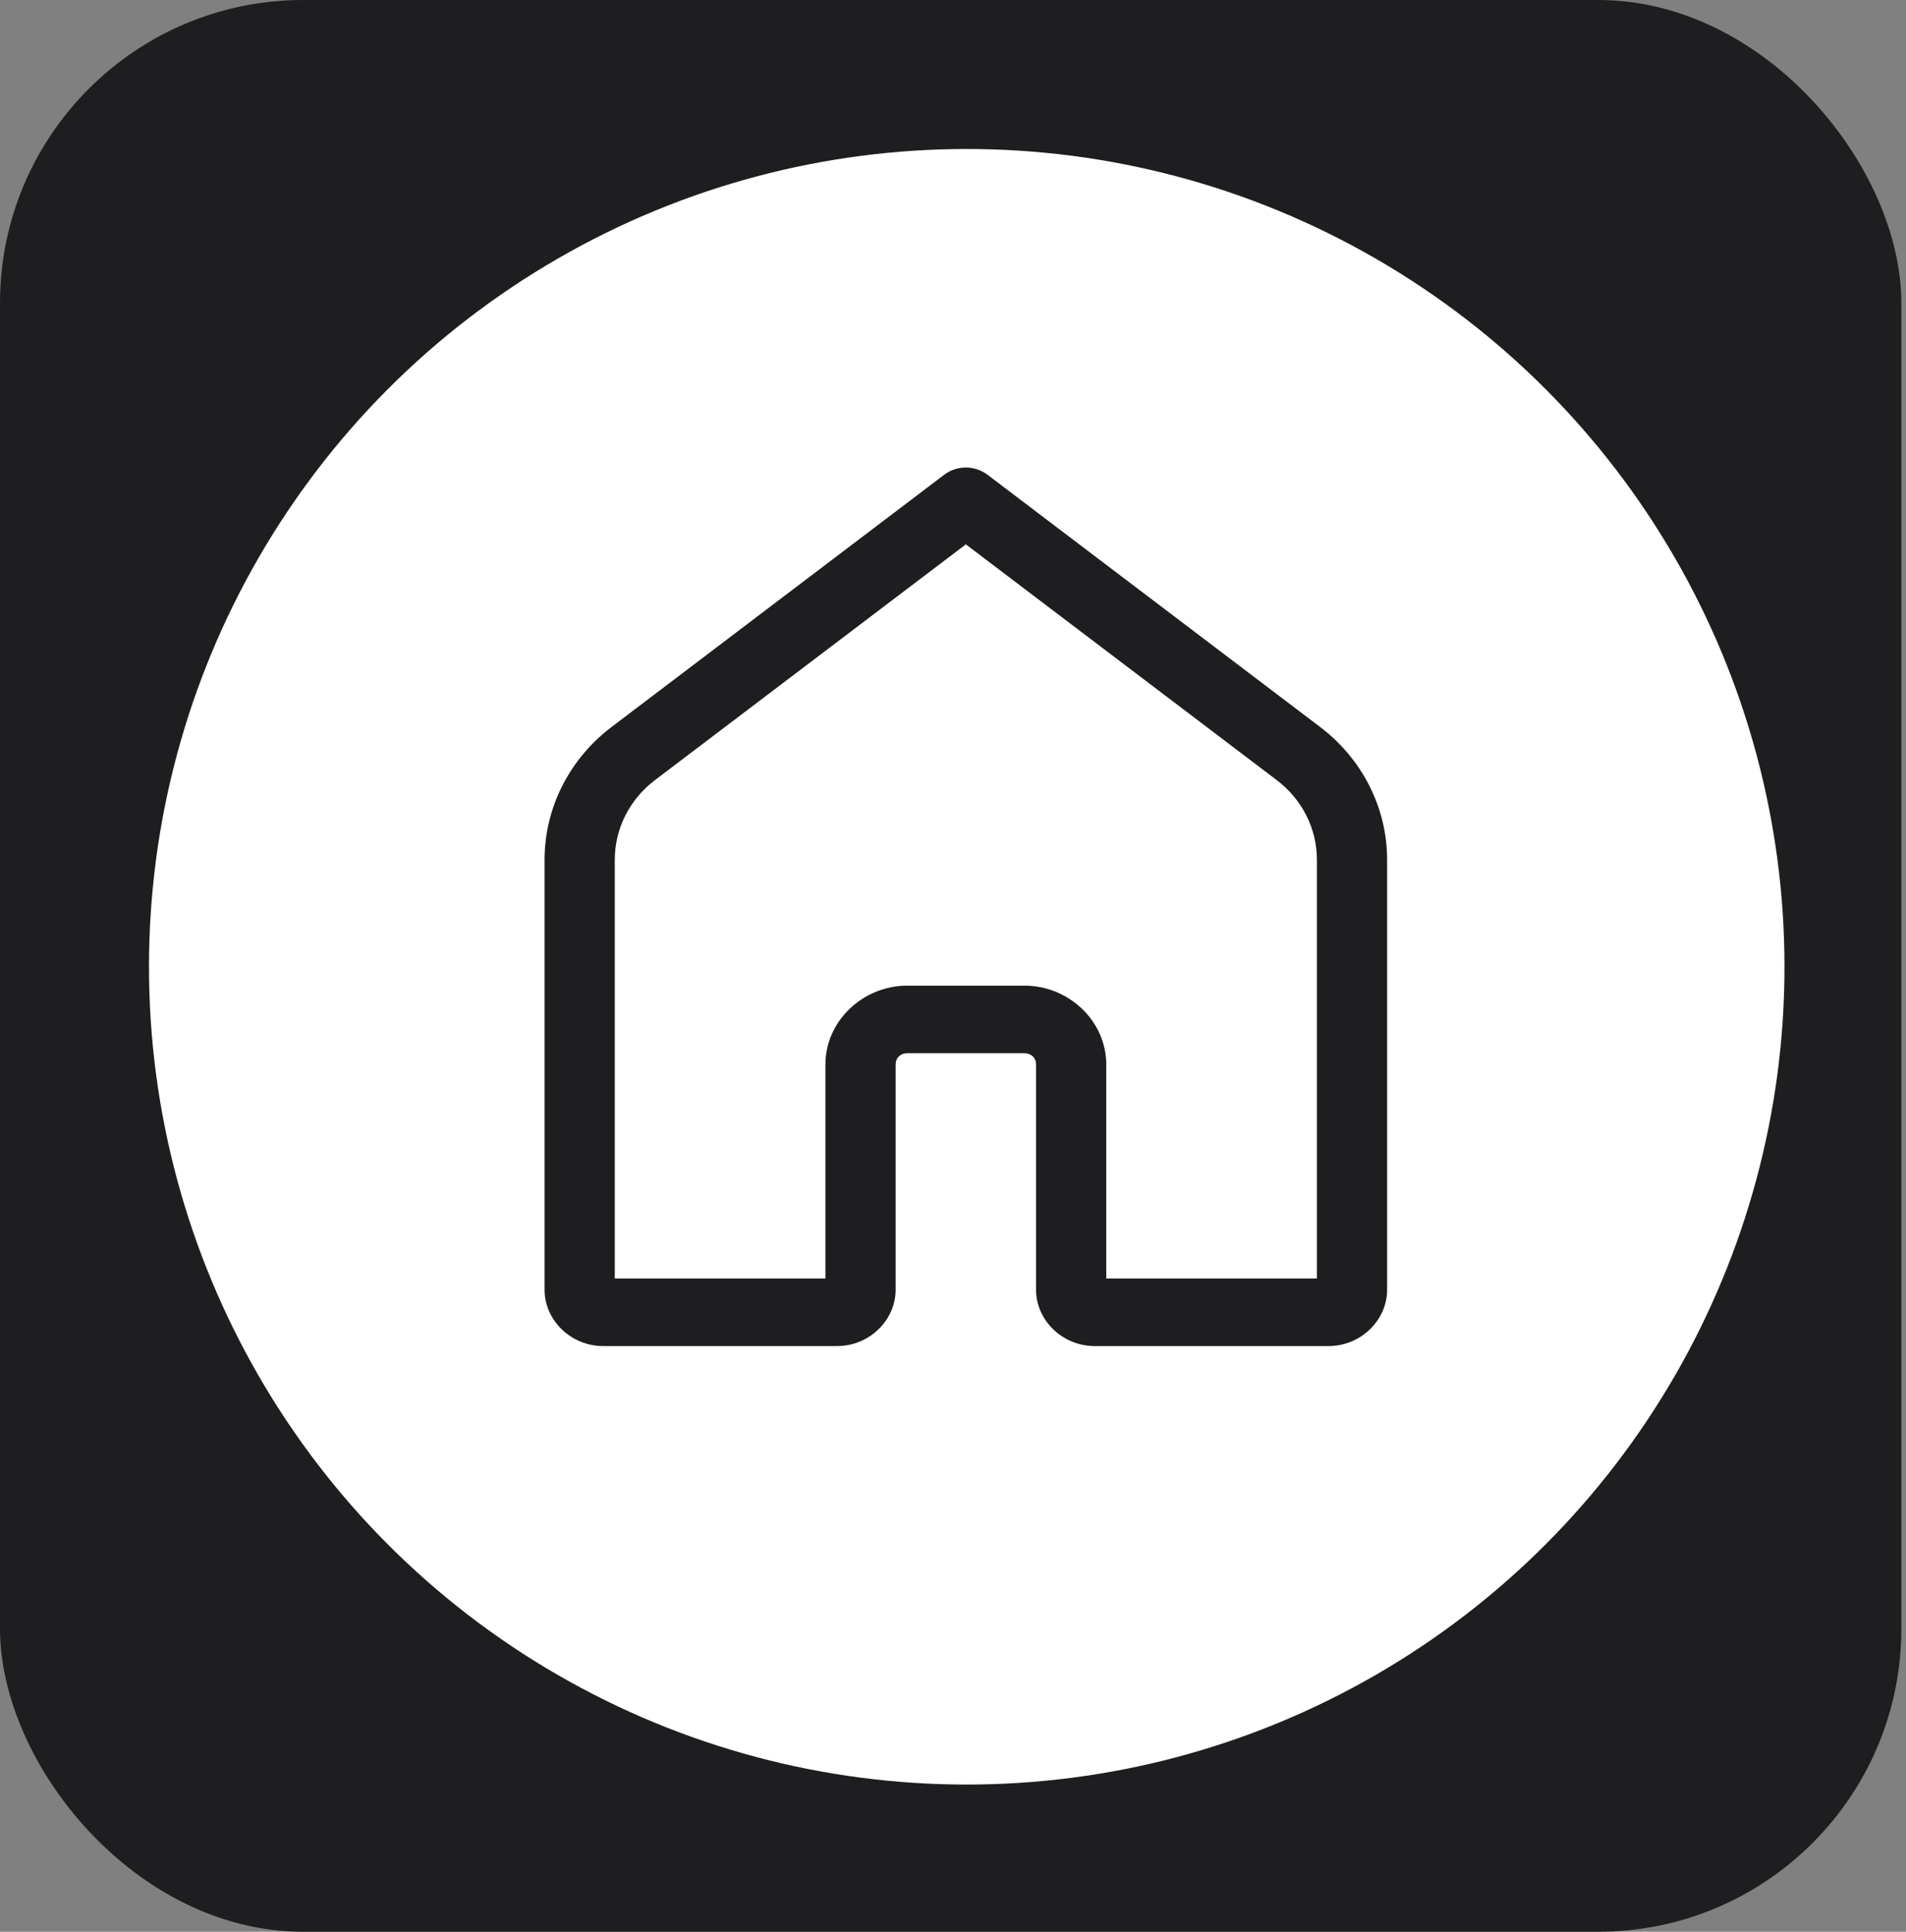
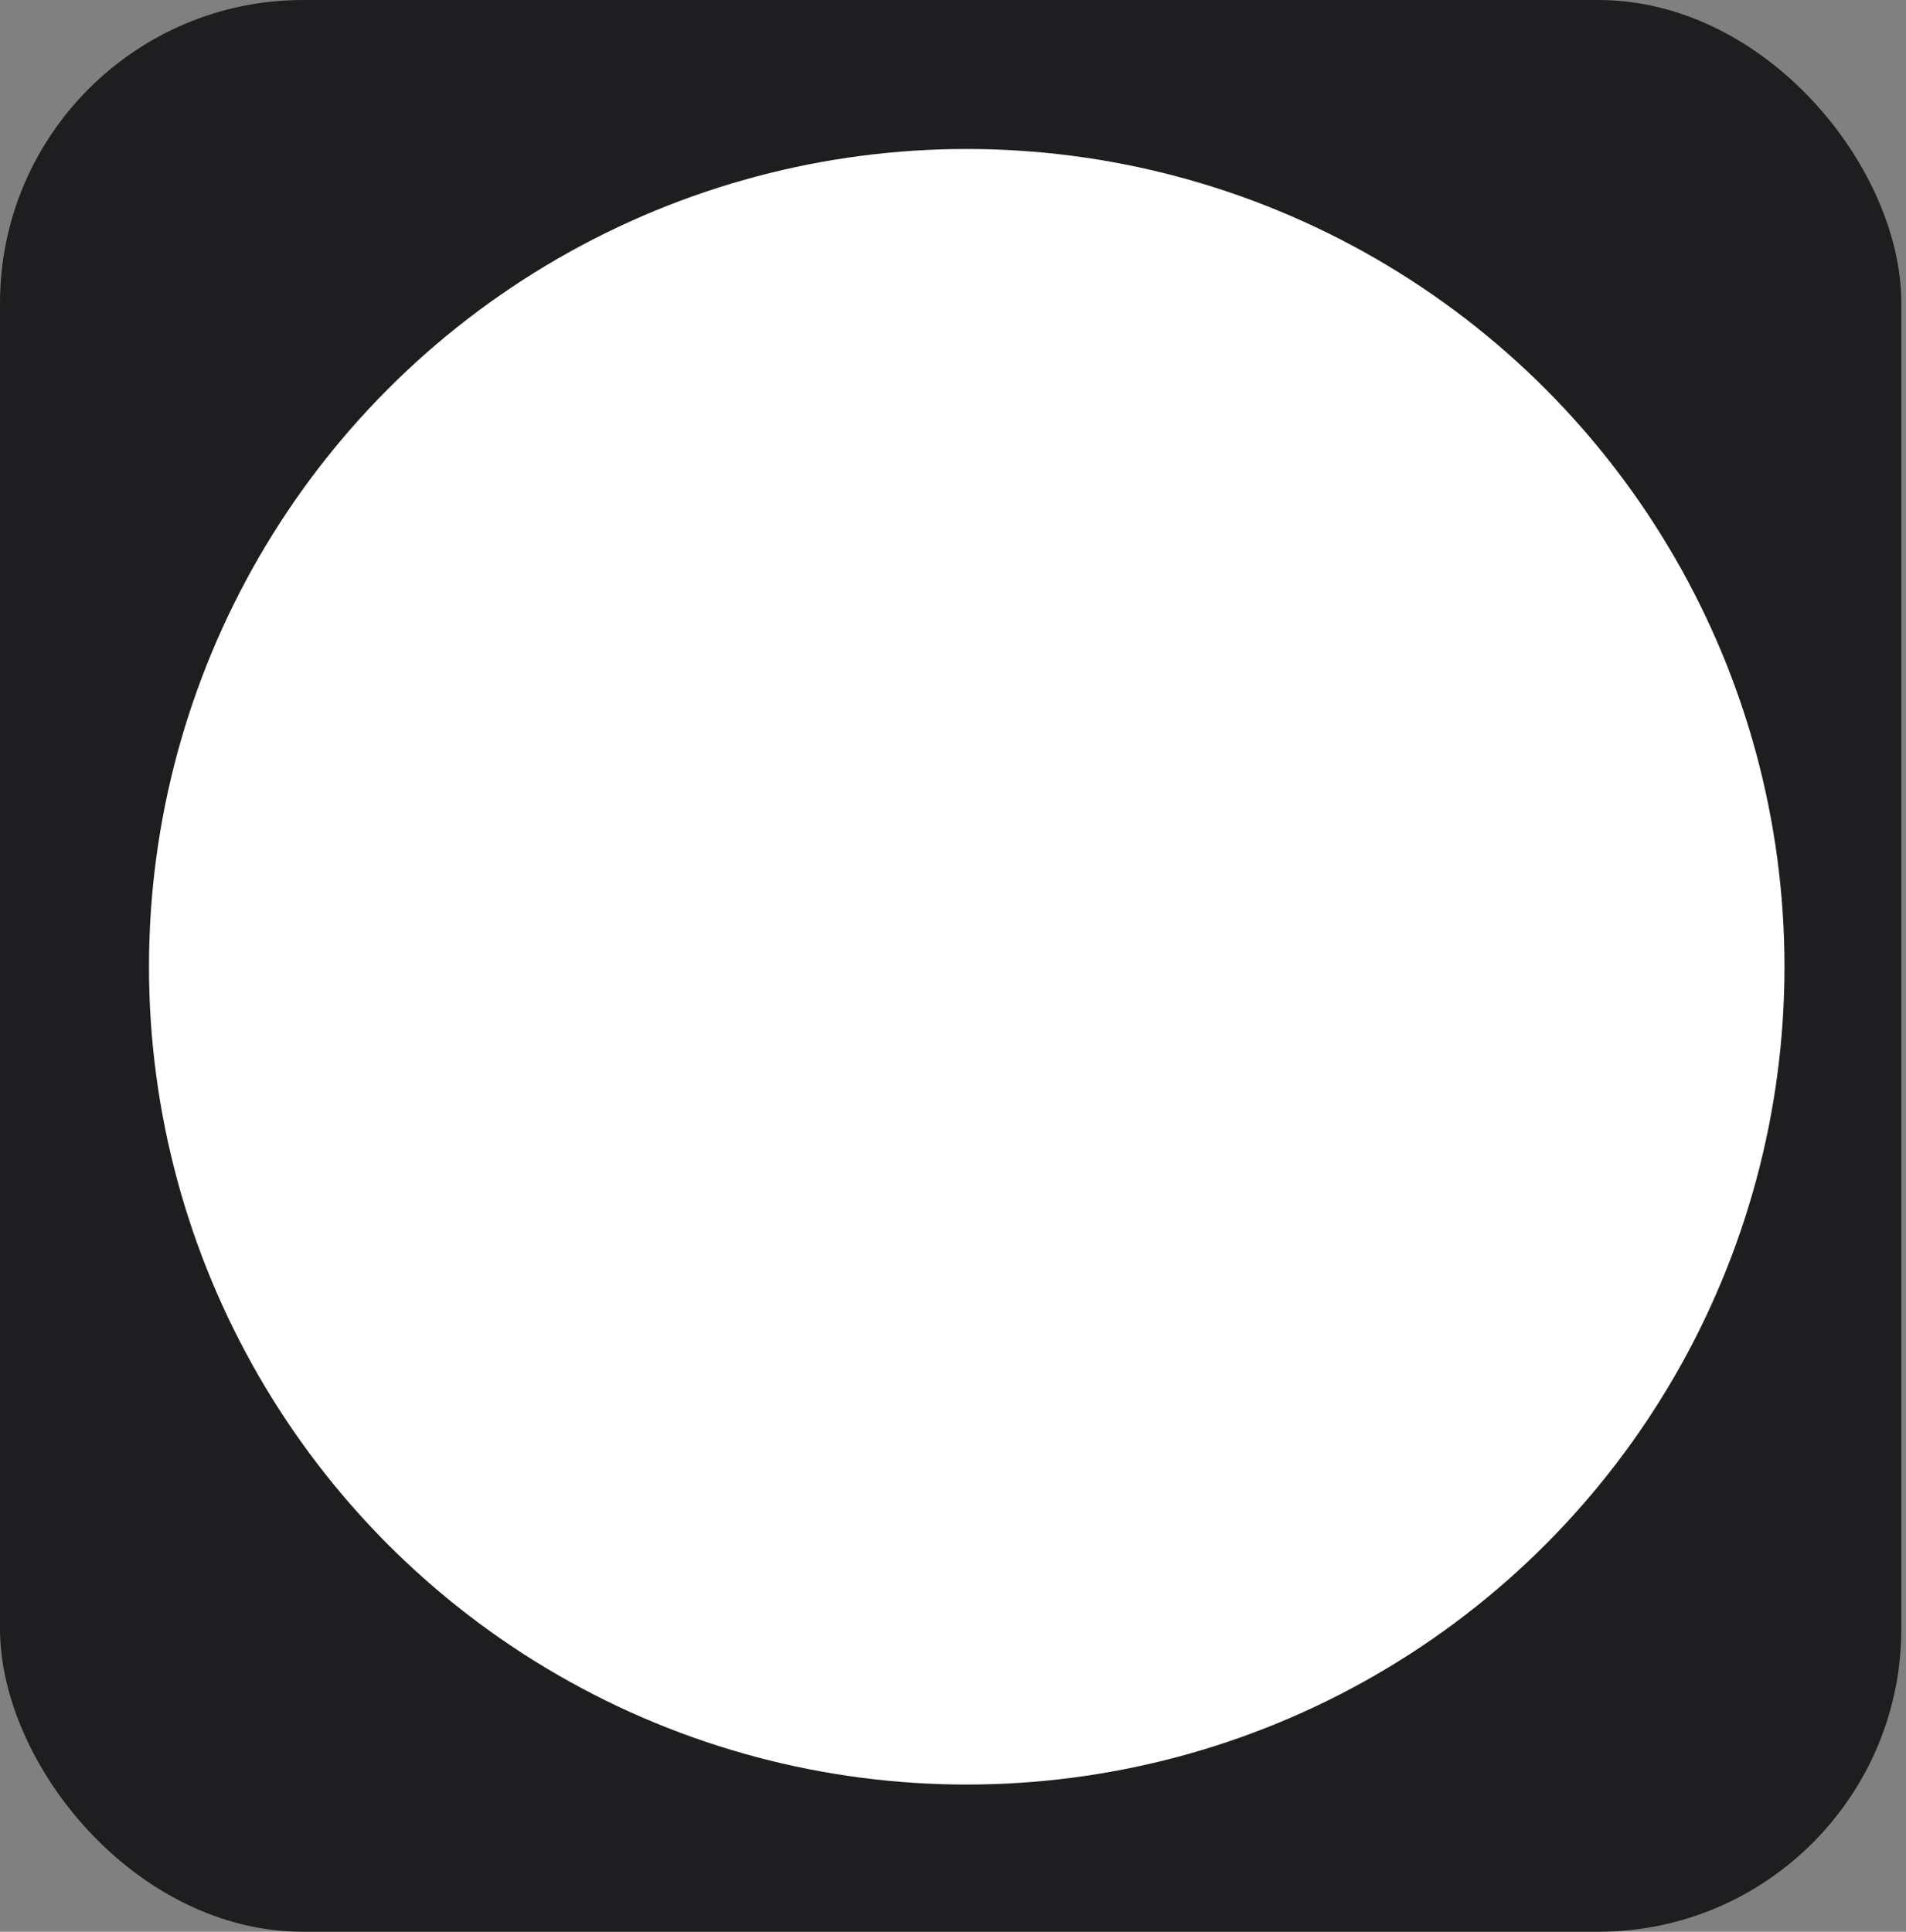
<svg xmlns="http://www.w3.org/2000/svg" width="371" height="376" viewBox="0 0 371 376" fill="none">
  <rect x="0" y="0" width="371" height="376" fill="#808080" stroke="none" />
  <rect width="370.094" height="376" rx="59" fill="#1E1E20" />
  <circle cx="188.173" cy="188.173" r="159.173" fill="white" />
-   <path d="M187.778 91.003C186.32 91.051 184.918 91.546 183.774 92.416L119.026 141.511C110.808 147.744 106 157.269 106 167.339V251.039C106 257.017 111.177 262 117.389 262H162.944C169.156 262 174.333 257.017 174.333 251.039V207.193C174.333 205.9 175.267 205.001 176.611 205.001H199.389C200.733 205.001 201.667 205.9 201.667 207.193V251.039C201.667 257.017 206.844 262 213.056 262H258.611C264.823 262 270 257.017 270 251.039V167.339C270 157.269 265.192 147.744 256.974 141.511L192.226 92.416C190.963 91.455 189.387 90.955 187.778 91.003ZM188 105.955L248.521 151.847C253.46 155.593 256.333 161.291 256.333 167.339V248.846H215.333V207.193C215.333 198.797 208.113 191.847 199.389 191.847H176.611C167.887 191.847 160.667 198.797 160.667 207.193V248.846H119.667V167.339C119.667 161.291 122.54 155.593 127.479 151.847L188 105.955Z" fill="#1E1E20" />
</svg>